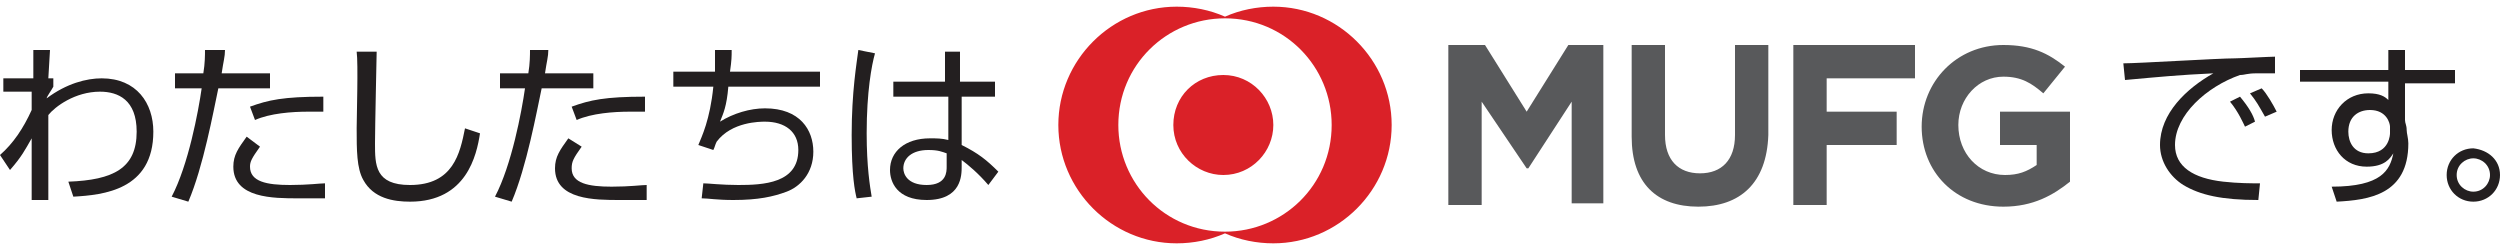
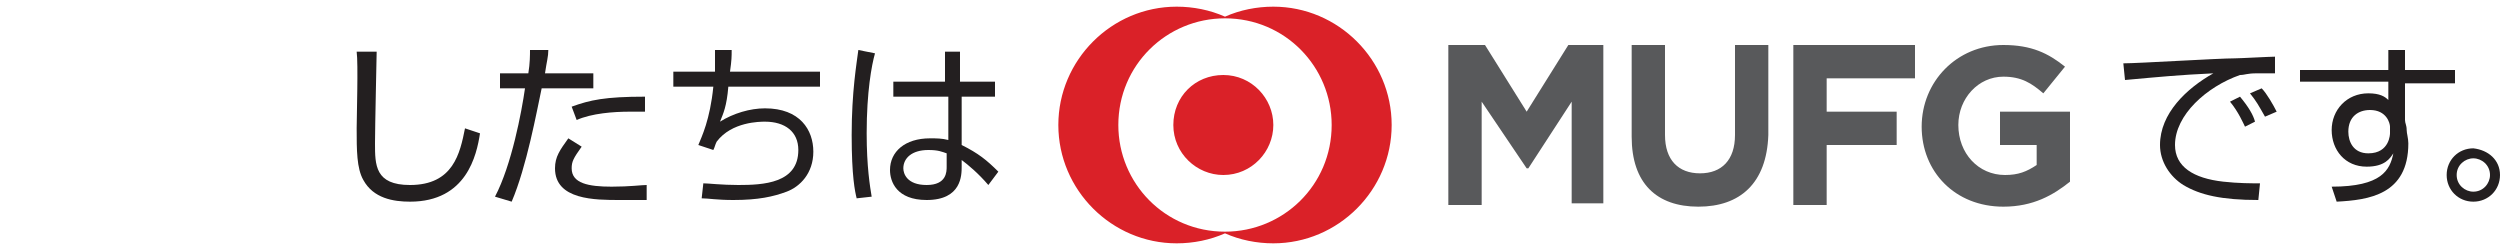
<svg xmlns="http://www.w3.org/2000/svg" version="1.1" id="レイヤー_1" x="0px" y="0px" width="150px" height="15px" viewBox="0 0 150 15" style="enable-background:new 0 0 150 15;" xml:space="preserve">
  <style type="text/css">
	.st0{fill:#231F20;}
	.st1{fill:#58595B;}
	.st2{fill:#DA2128;}
</style>
  <g>
-     <path class="st0" d="M4.1,10.9c2.7-0.1,4.1-0.8,4.1-3C8.2,6,7.1,5.5,6,5.5c-1.5,0-2.7,0.9-3.1,1.4l0,5.1H1.9l0-3.7   C1.5,9,1.3,9.4,0.6,10.2L0,9.3c0.8-0.7,1.4-1.6,1.9-2.7l0-1.1l-1.7,0V4.7H2L2,3h1L2.9,4.7l0.3,0v0.5C3.1,5.4,2.8,5.8,2.8,5.9   C4,5,5.2,4.7,6.1,4.7c2.1,0,3.1,1.5,3.1,3.2c0,3.5-3,3.8-4.8,3.9L4.1,10.9" />
-     <path class="st0" d="M13.5,3c0,0.4-0.1,0.7-0.2,1.4h2.9v0.9h-3.1c-0.3,1.4-0.9,4.7-1.8,6.8l-1-0.3c1-1.9,1.6-5.1,1.8-6.5h-1.6V4.4   h1.7c0.1-0.6,0.1-1.1,0.1-1.4L13.5,3 M15.6,8.8C15.1,9.5,15,9.7,15,10c0,0.9,1,1.1,2.4,1.1c1.1,0,1.8-0.1,2.1-0.1l0,0.9   c-0.4,0-0.7,0-1.6,0c-1.5,0-3.9,0-3.9-1.9c0-0.7,0.3-1.1,0.8-1.8L15.6,8.8z M19.4,6.7c-0.2,0-0.5,0-0.9,0c-1,0-2.3,0.1-3.2,0.5   L15,6.4c1.1-0.4,2-0.6,4.4-0.6V6.7z" />
    <path class="st0" d="M22.6,3.1c0,0.1-0.1,4.6-0.1,5.5c0,1.3,0,2.5,2.1,2.5c2.6,0,3-1.9,3.3-3.4l0.9,0.3c-0.2,1.3-0.8,4.1-4.2,4.1   c-1,0-2.2-0.2-2.8-1.3c-0.4-0.7-0.4-1.8-0.4-3.1c0-0.7,0.1-3.9,0-4.6H22.6" />
    <path class="st0" d="M32.9,3c0,0.4-0.1,0.7-0.2,1.4h2.9v0.9h-3.1c-0.3,1.4-0.9,4.7-1.8,6.8l-1-0.3c1-1.9,1.6-5.1,1.8-6.5H30V4.4   h1.7c0.1-0.6,0.1-1.1,0.1-1.4L32.9,3 M34.9,8.8c-0.5,0.7-0.6,0.9-0.6,1.3c0,0.9,1,1.1,2.4,1.1c1.1,0,1.8-0.1,2.1-0.1l0,0.9   c-0.4,0-0.7,0-1.6,0c-1.5,0-3.9,0-3.9-1.9c0-0.7,0.3-1.1,0.8-1.8L34.9,8.8z M38.7,6.7c-0.2,0-0.5,0-0.9,0c-1,0-2.3,0.1-3.2,0.5   l-0.3-0.8c1.1-0.4,2-0.6,4.4-0.6V6.7z" />
    <path class="st0" d="M43.9,3c0,0.4,0,0.6-0.1,1.3h5.4v0.9h-5.5c-0.1,1.2-0.3,1.6-0.5,2.1c0.8-0.5,1.8-0.8,2.7-0.8   c2.1,0,2.9,1.3,2.9,2.6c0,1.3-0.8,2.1-1.6,2.4c-0.8,0.3-1.7,0.5-3.2,0.5c-1,0-1.5-0.1-1.9-0.1L42.2,11c0.3,0,1.1,0.1,2.1,0.1   c1.5,0,3.6-0.1,3.6-2.1c0-1.1-0.8-1.7-2-1.7c-0.3,0-2,0-2.9,1.2c-0.1,0.2-0.1,0.3-0.2,0.5l-0.9-0.3c0.2-0.5,0.7-1.5,0.9-3.5h-2.4   V4.3h2.5c0-0.7,0-1,0-1.3H43.9" />
    <path class="st0" d="M52.5,3.2C52.3,3.9,52,5.5,52,8c0,2,0.2,3.2,0.3,3.8l-0.9,0.1c-0.1-0.4-0.3-1.3-0.3-3.8c0-2.6,0.3-4.3,0.4-5.1   L52.5,3.2 M56.7,4.9l0-1.8h0.9l0,1.8h2.1v0.9h-2l0,2.9c1,0.5,1.5,0.9,2.2,1.6l-0.6,0.8c-0.6-0.7-1.2-1.2-1.6-1.5V10   c0,0.5,0,2-2.1,2c-1.8,0-2.2-1.1-2.2-1.8c0-1.1,0.9-1.9,2.4-1.9c0.4,0,0.7,0,1.1,0.1l0-2.6h-3.3V4.9H56.7z M56.8,9.2   C56.5,9.1,56.3,9,55.7,9c-1,0-1.5,0.5-1.5,1.1c0,0.3,0.2,1,1.4,1c1.2,0,1.2-0.8,1.2-1.1V9.2z" />
    <path class="st0" d="M136.5,4.4c-0.3,0-0.7,0-1.1,0c-0.6,0-0.7,0.1-1,0.1c-2,0.7-3.9,2.4-3.9,4.2c0,1.3,1.1,2,2.9,2.2   c0.9,0.1,1.7,0.1,2.2,0.1l-0.1,1c-2.2,0-3.5-0.3-4.5-0.9c-0.8-0.5-1.4-1.4-1.4-2.4c0-1.9,1.6-3.4,3.2-4.3c-2.1,0.1-3.1,0.2-5.3,0.4   l-0.1-1c0.9,0,5.7-0.3,6.7-0.3c0.3,0,2.1-0.1,2.4-0.1L136.5,4.4 M134.7,7.6c-0.1-0.2-0.4-0.9-0.9-1.5l0.6-0.3   c0.5,0.6,0.8,1.1,0.9,1.5L134.7,7.6z M135.9,7c-0.4-0.7-0.5-0.9-0.9-1.4l0.7-0.3c0.3,0.3,0.7,1,0.9,1.4L135.9,7z" />
    <path class="st0" d="M143.3,3h1v1.2h3V5h-3v2.2c0,0.2,0.1,0.3,0.1,0.6c0,0.2,0.1,0.5,0.1,0.8c0,3.1-2.4,3.4-4.3,3.5l-0.3-0.9   c3,0,3.5-1,3.7-2c-0.2,0.3-0.5,0.8-1.6,0.8c-1.3,0-2.1-1-2.1-2.2c0-1.2,0.9-2.2,2.2-2.2c0.7,0,1,0.2,1.2,0.4l0-1.1H138V4.2h5.3   L143.3,3 M143.4,7.6c0-0.2-0.2-1-1.2-1c-0.7,0-1.3,0.4-1.3,1.3c0,0.6,0.3,1.3,1.2,1.3c1.3,0,1.3-1.2,1.3-1.2   C143.4,7.9,143.4,7.8,143.4,7.6z" />
    <path class="st0" d="M150,10.5c0,0.9-0.7,1.6-1.6,1.6c-0.9,0-1.6-0.7-1.6-1.6c0-0.9,0.7-1.6,1.6-1.6C149.3,9,150,9.6,150,10.5    M147.4,10.5c0,0.6,0.5,1,1,1c0.6,0,1-0.5,1-1c0-0.6-0.5-1-1-1C147.9,9.5,147.4,9.9,147.4,10.5z" />
    <path class="st1" d="M94.3,12.3V6.1l-2.6,4h-0.1l-2.7-4v6.2h-2V2.7h2.2l2.5,4l2.5-4h2.1v9.5H94.3 M101.9,12.4c-2.5,0-4-1.4-4-4.2   V2.7h2v5.4c0,1.5,0.8,2.3,2.1,2.3c1.3,0,2.1-0.8,2.1-2.3V2.7h2v5.4C106,11,104.4,12.4,101.9,12.4z M109.6,4.7v2h4.2v2h-4.2v3.6h-2   V2.7h7.3v2H109.6z M120.2,12.4c-2.9,0-4.9-2.1-4.9-4.8v0c0-2.7,2.1-4.9,4.9-4.9c1.7,0,2.7,0.5,3.7,1.3l-1.3,1.6   c-0.7-0.6-1.3-1-2.4-1c-1.5,0-2.7,1.3-2.7,2.9v0c0,1.7,1.2,3,2.8,3c0.8,0,1.3-0.2,1.9-0.6V8.7h-2.2v-2h4.2v4.2   C123.2,11.7,122,12.4,120.2,12.4z" />
    <path class="st2" d="M76.4,0.4c-1,0-2,0.2-2.9,0.6c-0.9-0.4-1.9-0.6-2.9-0.6c-3.9,0-7.1,3.2-7.1,7.1c0,3.9,3.2,7.1,7.1,7.1   c1,0,2-0.2,2.9-0.6c0.9,0.4,1.9,0.6,2.9,0.6c3.9,0,7.1-3.2,7.1-7.1C83.5,3.6,80.3,0.4,76.4,0.4 M73.5,13.9c-3.6,0-6.4-2.9-6.4-6.4   c0-3.6,2.9-6.4,6.4-6.4c3.6,0,6.4,2.9,6.4,6.4C79.9,11.1,77,13.9,73.5,13.9z M76.4,7.5c0,1.6-1.3,3-3,3c-1.6,0-3-1.3-3-3s1.3-3,3-3   C75.1,4.5,76.4,5.9,76.4,7.5z" />
  </g>
</svg>